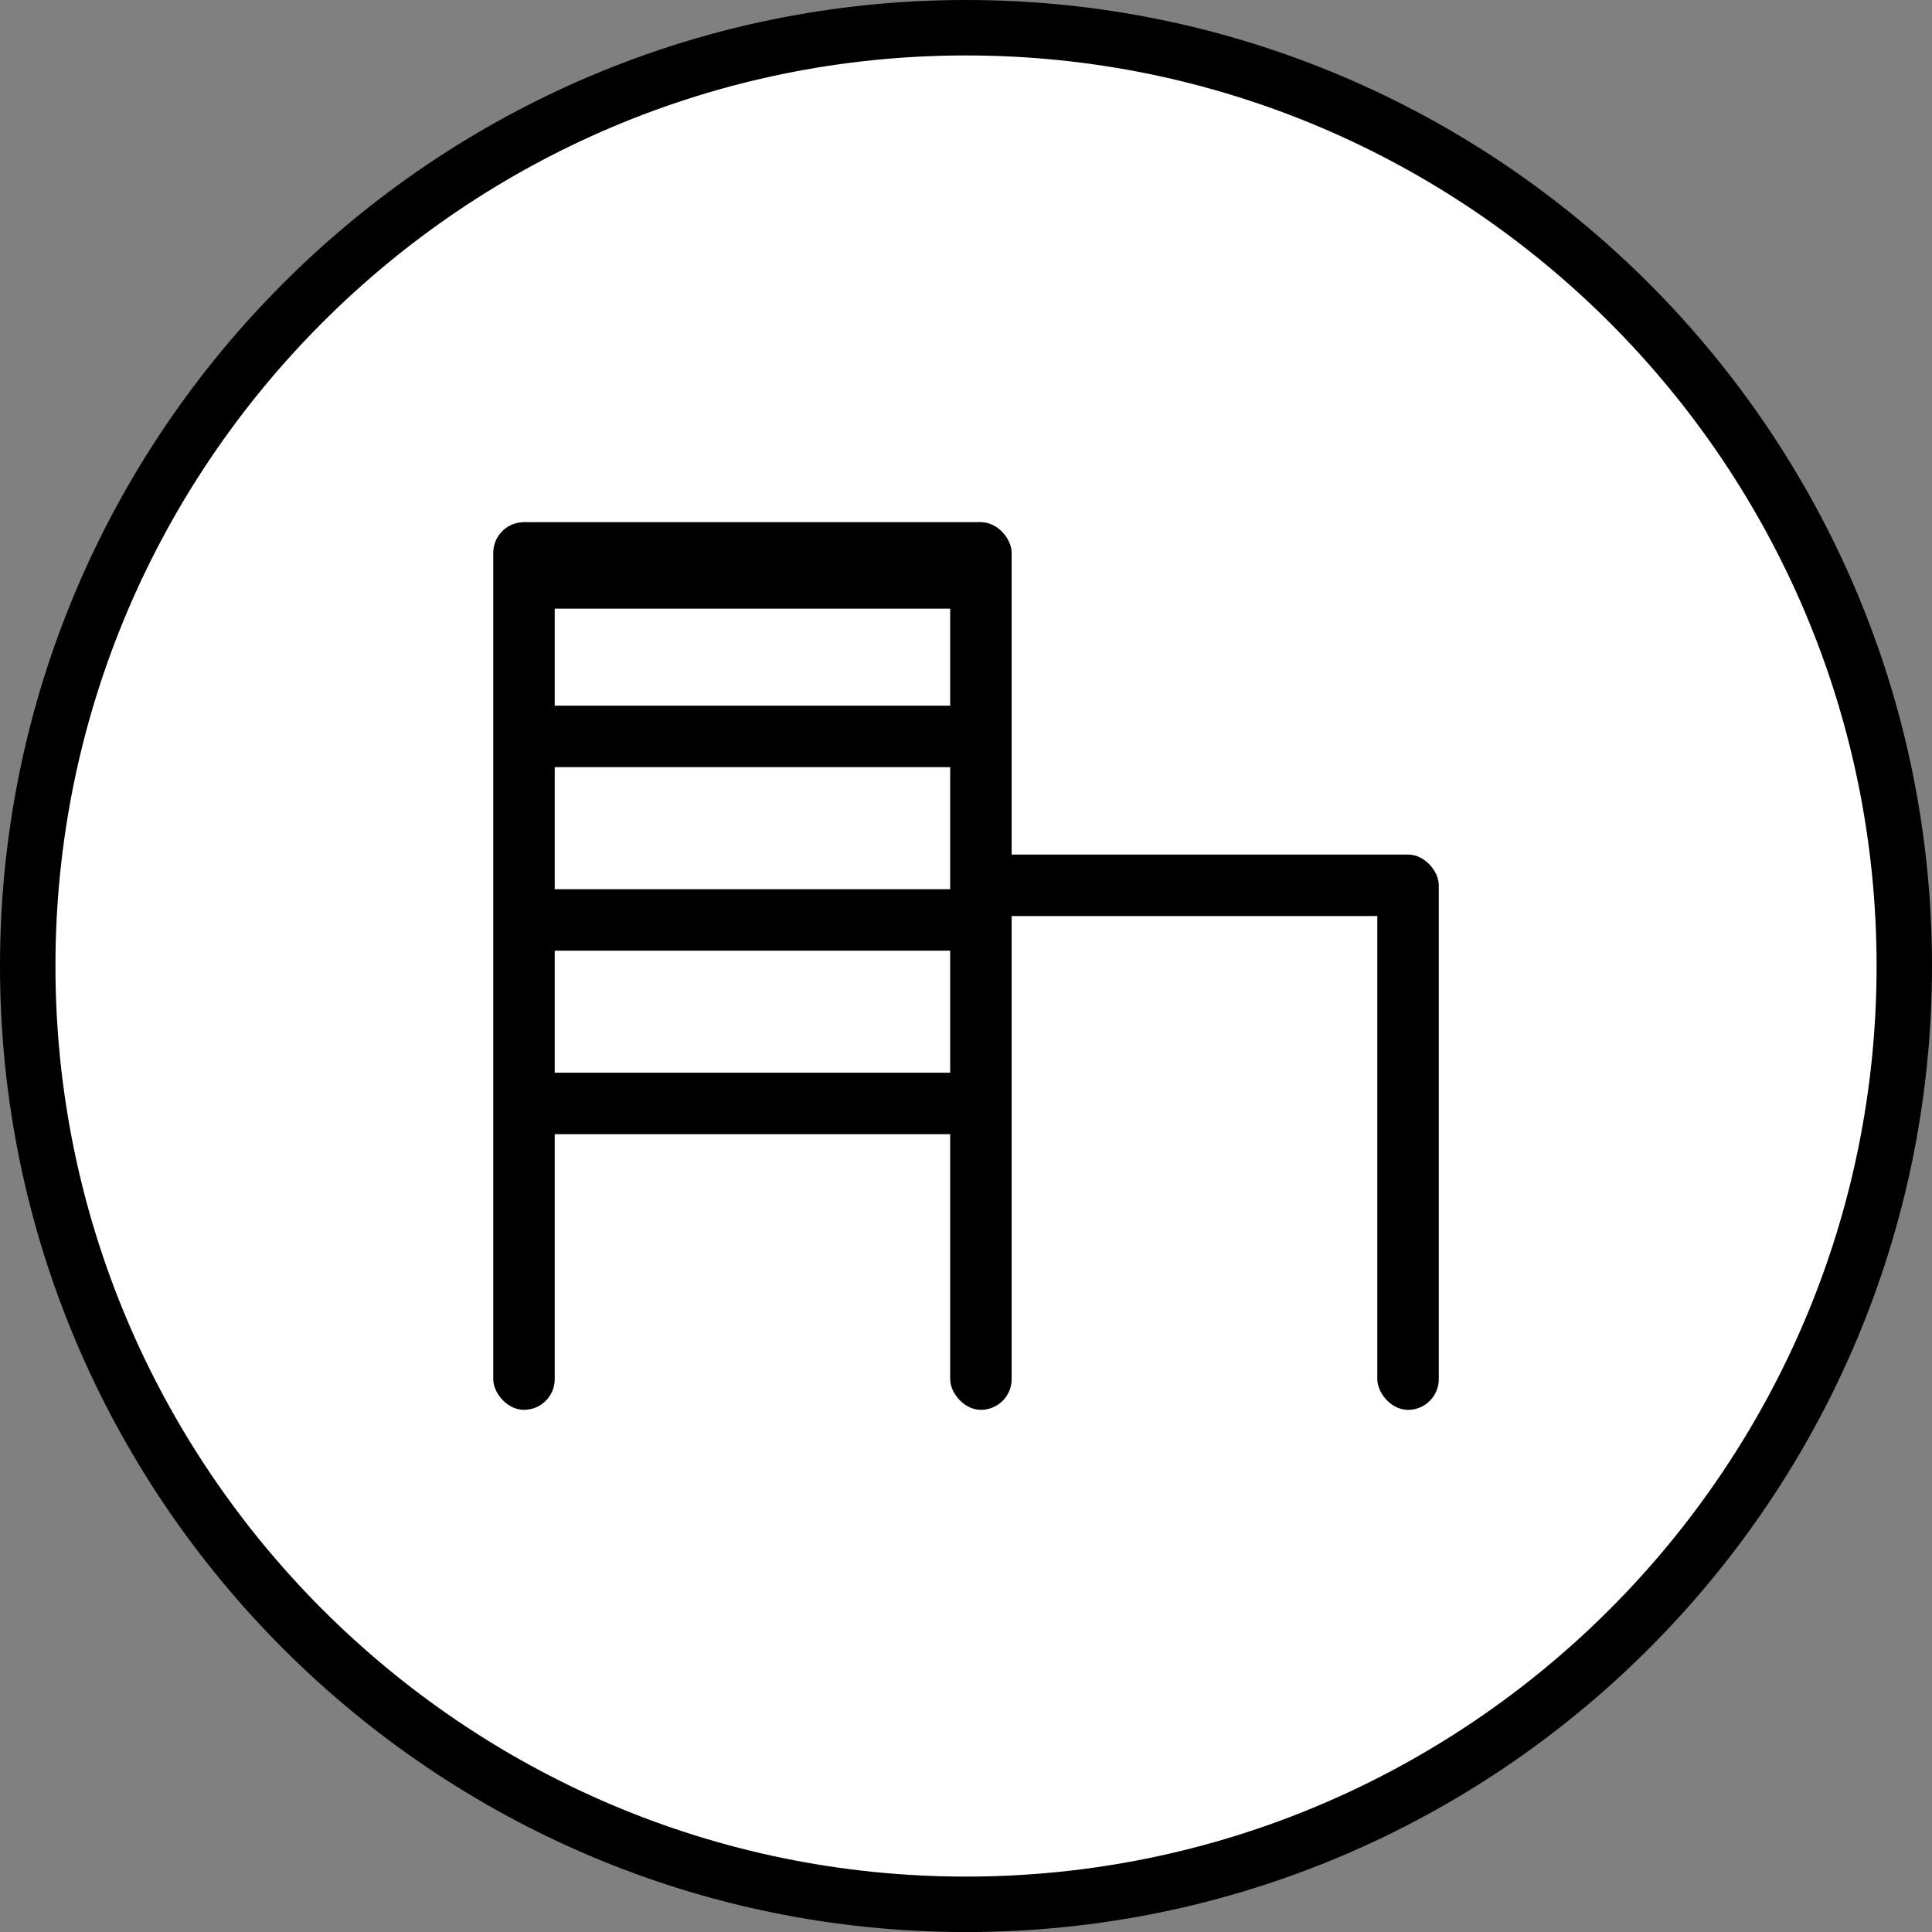
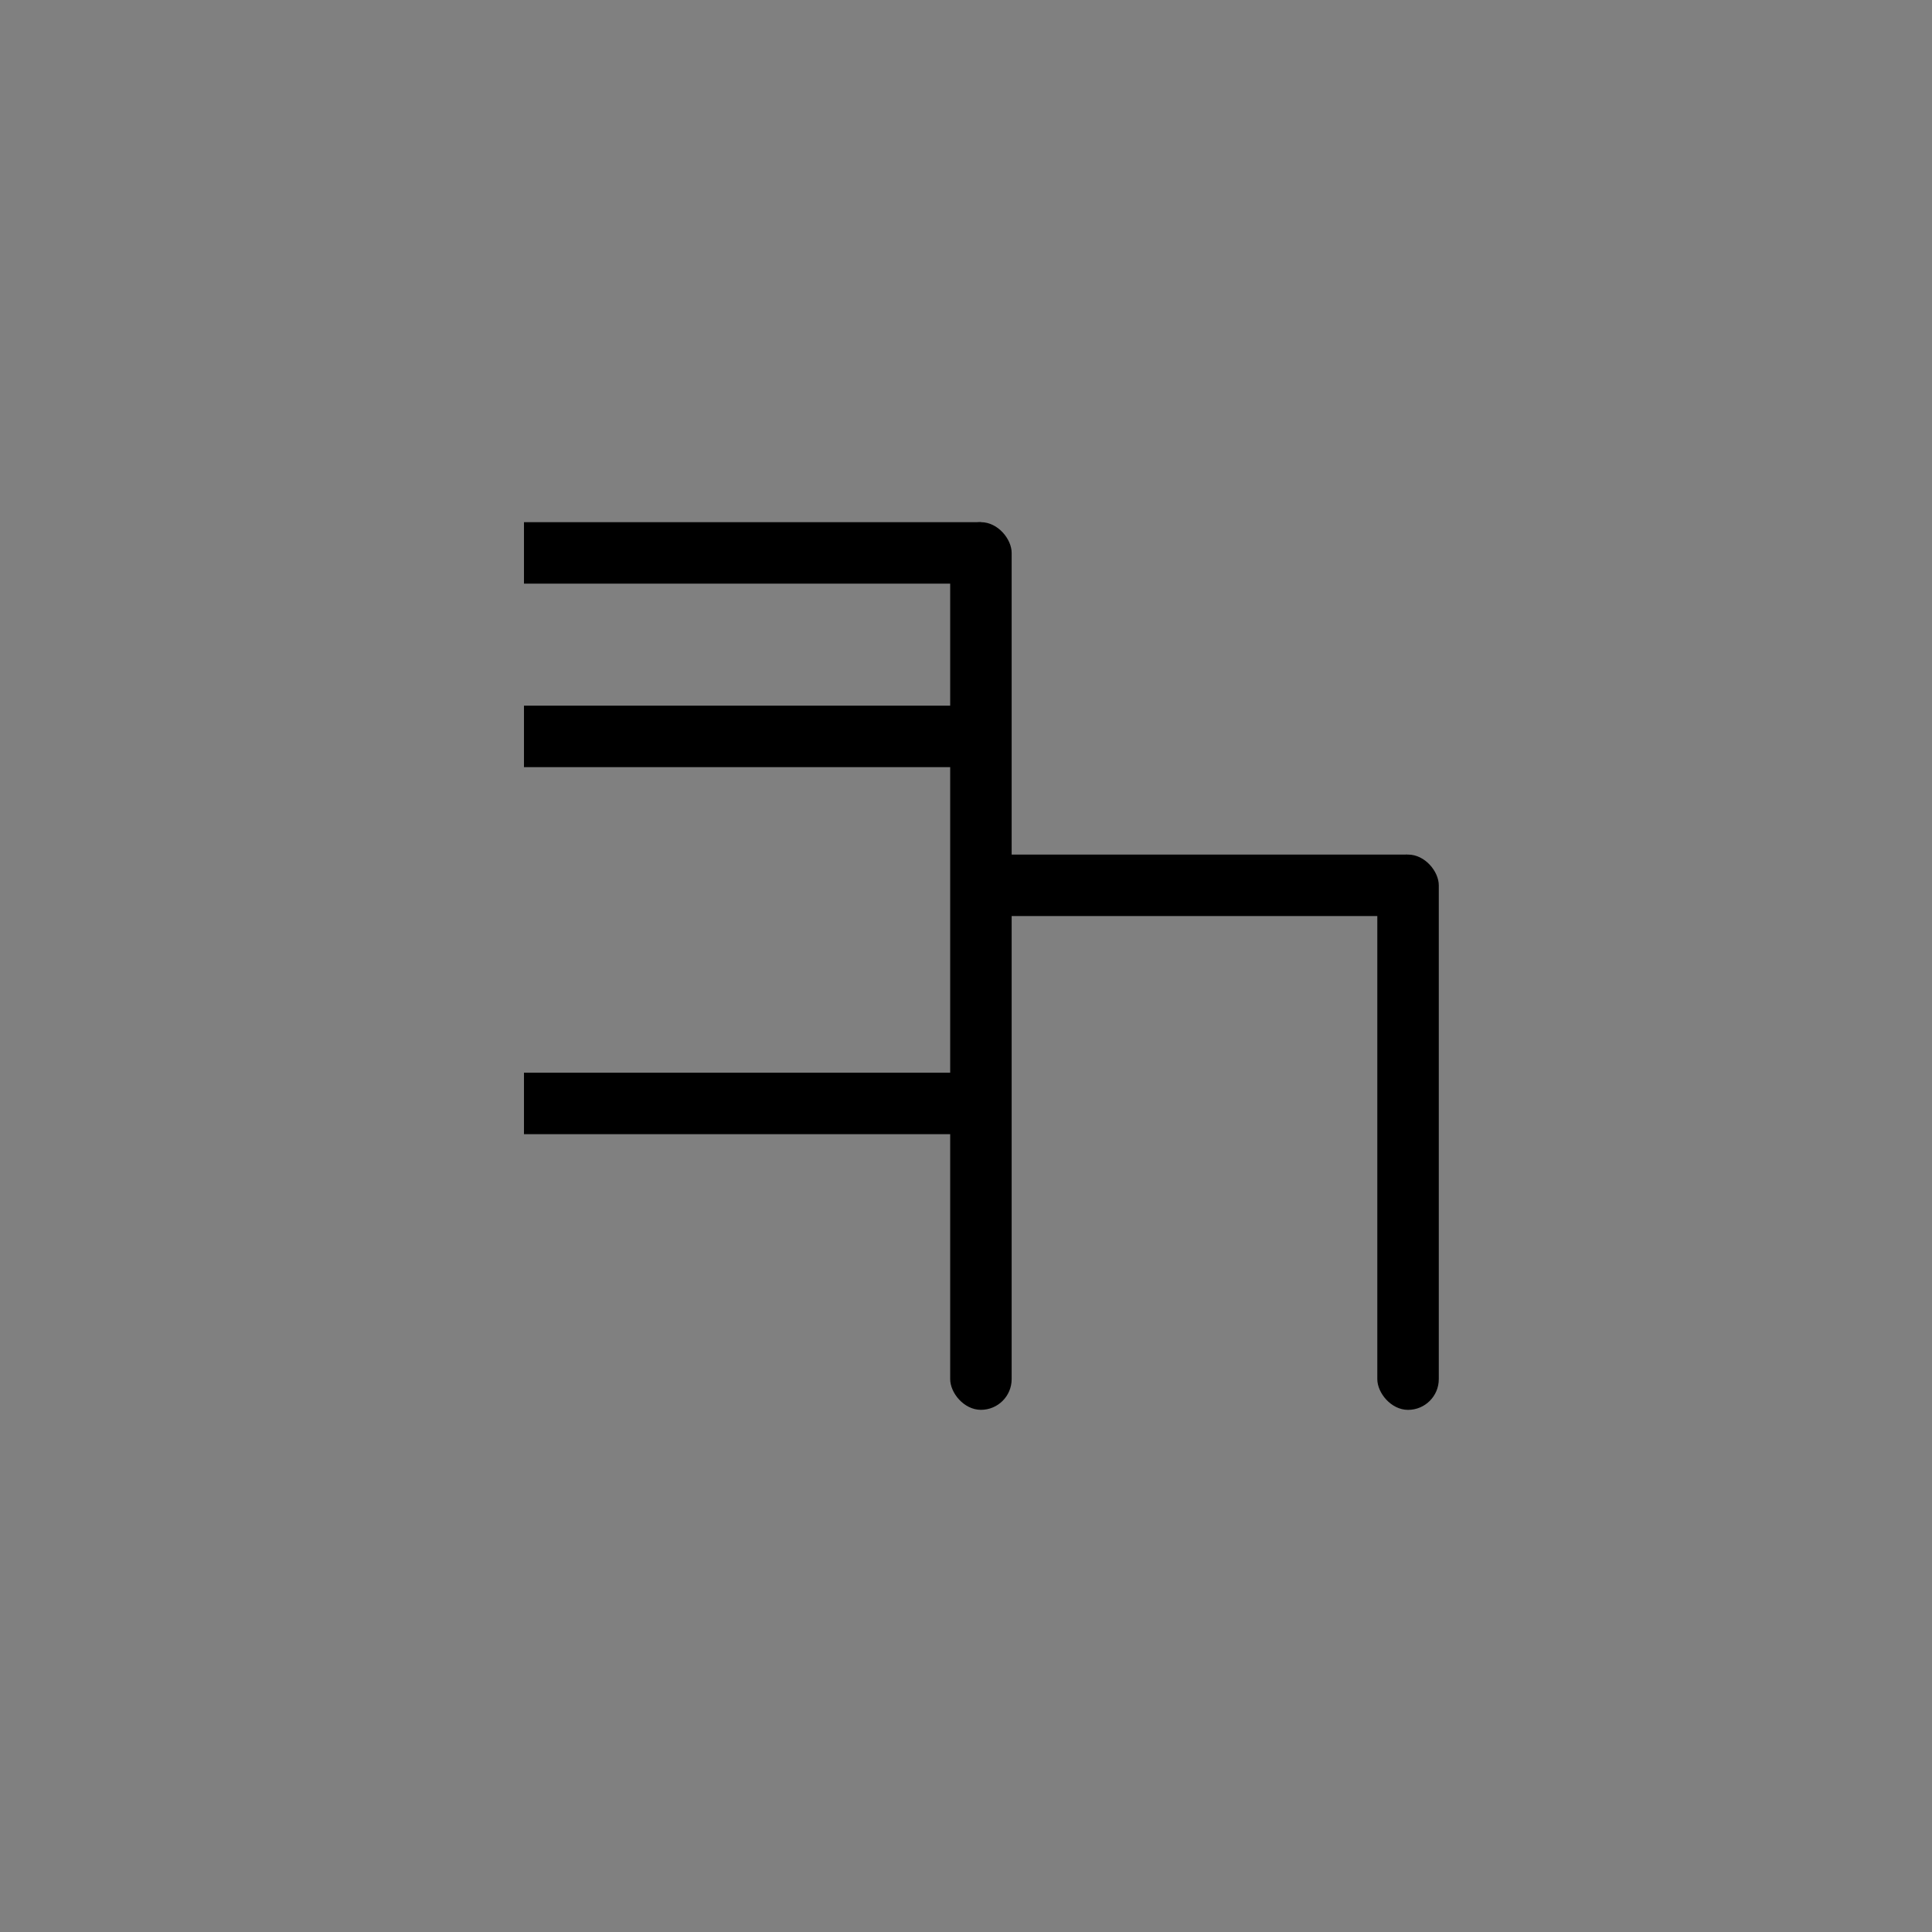
<svg xmlns="http://www.w3.org/2000/svg" viewBox="0 0 548.44 548.45">
  <rect x="0" y="0" width="548.44" height="548.45" fill="#808080" stroke="none" />
  <defs>
    <style>.cls-1{fill:#fff;}</style>
  </defs>
  <g id="Слой_2" data-name="Слой 2">
    <g id="Слой_1-2" data-name="Слой 1">
-       <circle class="cls-1" cx="274.22" cy="274.23" r="266.35" />
-       <path d="M274.22,548.45C123,548.45,0,425.44,0,274.22S123,0,274.22,0,548.44,123,548.44,274.22,425.43,548.45,274.22,548.45Zm0-532.71c-142.53,0-258.48,116-258.48,258.48s116,258.49,258.48,258.49,258.49-116,258.49-258.49S416.75,15.74,274.22,15.74Z" />
-       <rect x="140.02" y="148.23" width="17.45" height="251.98" rx="8.72" />
      <rect x="269.73" y="148.23" width="17.45" height="251.98" rx="8.72" />
      <rect x="390.98" y="242.59" width="17.45" height="157.63" rx="8.72" />
      <rect x="148.74" y="148.23" width="129.71" height="17.45" />
      <rect x="148.74" y="200.32" width="129.71" height="17.45" />
-       <rect x="148.74" y="252.42" width="129.71" height="17.45" />
      <rect x="148.74" y="304.51" width="129.71" height="17.45" />
      <rect x="328.65" y="189.21" width="17.45" height="124.21" transform="translate(86.06 588.69) rotate(-90)" />
-       <rect x="202.62" y="99.2" width="17.45" height="129.71" transform="translate(47.29 375.4) rotate(-90)" />
    </g>
  </g>
</svg>